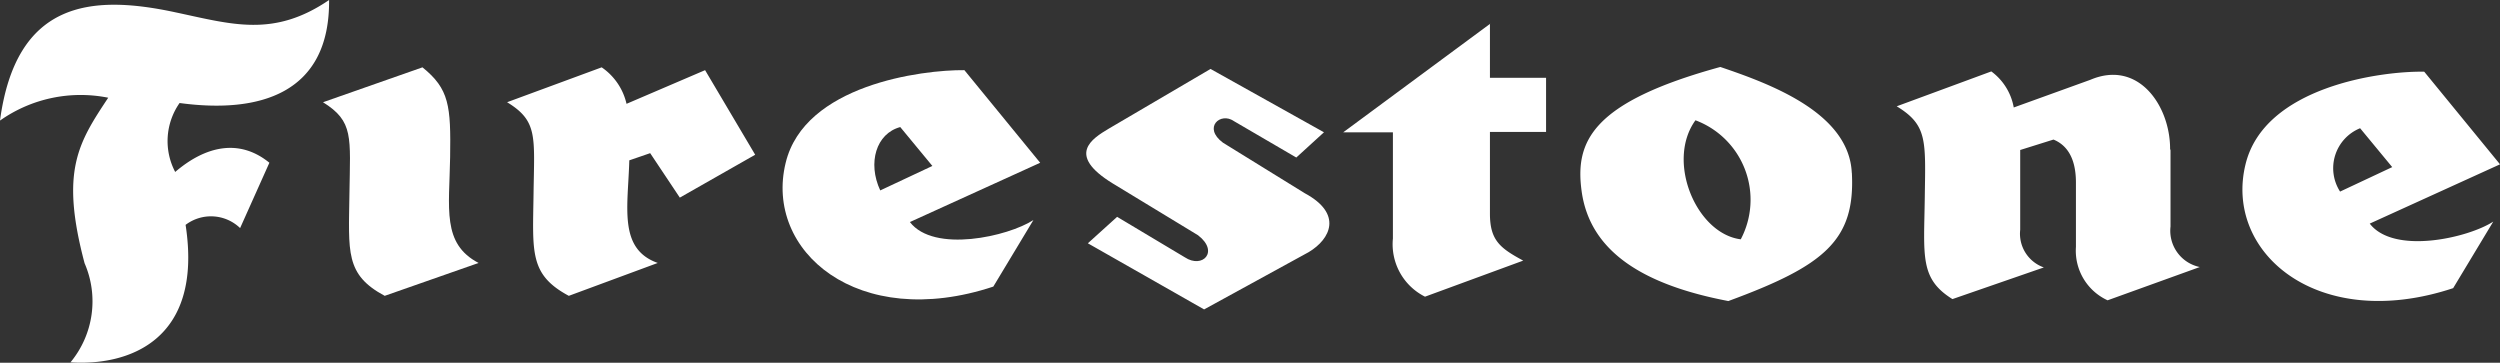
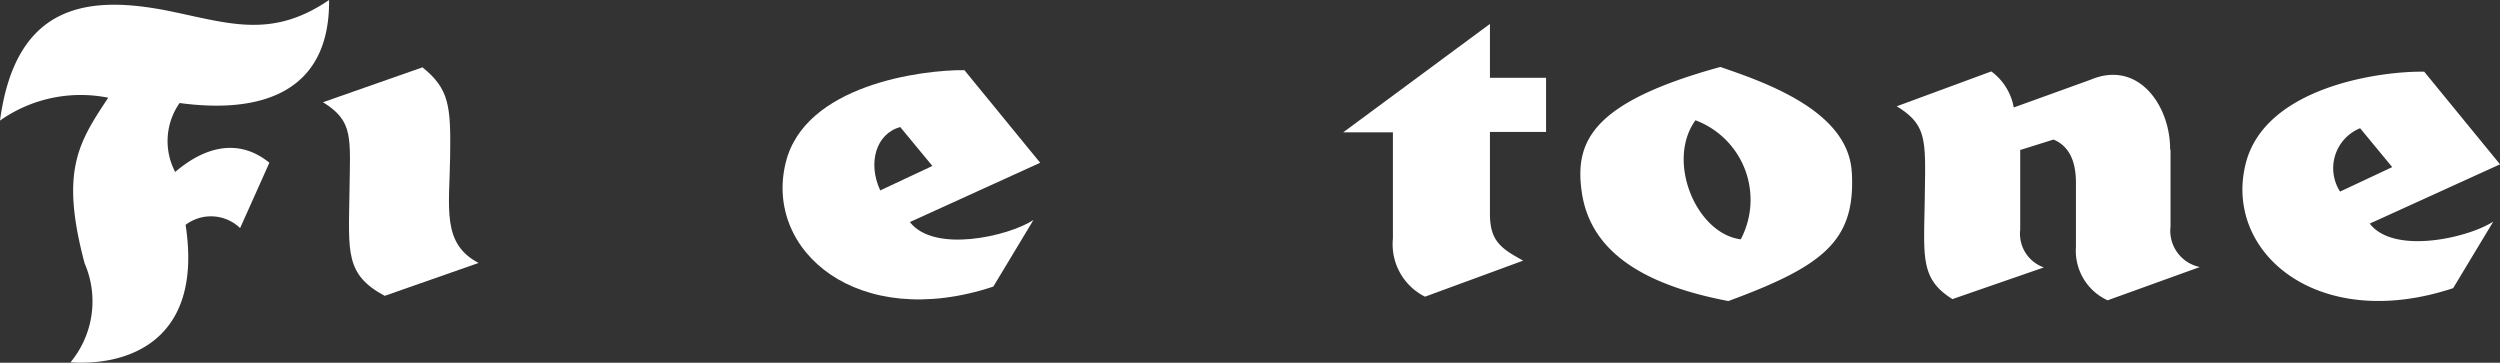
<svg xmlns="http://www.w3.org/2000/svg" width="101.204" height="14.683" viewBox="0 0 101.204 14.683">
  <rect x="0" y="0" width="101.204" height="14.683" fill="#333333" stroke="none" />
  <g transform="translate(0 0)">
    <path d="M18.456,295.969c2.255.146,5.387-.811,4.657-5.566a1.7,1.7,0,0,1,2.207.13l1.185-2.645c-1.217-.99-2.58-.682-3.813.373a2.686,2.686,0,0,1,.178-2.791c3.229.438,6.085-.373,6.052-4.17-2.239,1.525-3.911.99-6.215.5-3.456-.746-6.458-.438-7.107,4.381a5.666,5.666,0,0,1,4.381-.925c-1.217,1.834-1.947,2.969-.957,6.7a3.868,3.868,0,0,1-.568,4.008" transform="translate(-15.6 -281.3)" fill="#fff" />
    <path d="M96.2,299.512l4.024-1.412c1.087.876,1.152,1.558,1.12,3.635s-.341,3.505,1.152,4.284l-3.8,1.331c-1.606-.86-1.46-1.769-1.428-4.138.032-2.3.178-2.921-1.071-3.7" transform="translate(-83.122 -295.374)" fill="#fff" />
-     <path d="M147.049,301.865c-.049,1.882-.454,3.586,1.152,4.154l-3.6,1.331c-1.606-.86-1.46-1.769-1.428-4.138.032-2.32.178-2.937-1.071-3.7l3.829-1.412a2.448,2.448,0,0,1,1.006,1.477l3.18-1.363,2.028,3.424-3.051,1.736-1.2-1.8Z" transform="translate(-121.574 -295.374)" fill="#fff" />
    <path d="M218.188,298.8l3.067,3.748-5.274,2.4c.974,1.266,3.975.584,5-.081l-1.623,2.694c-5.485,1.817-9.281-1.444-8.405-5.014.763-3.148,5.5-3.765,7.237-3.748m-3.408,4.868,2.109-.99-1.3-1.574c-.974.26-1.331,1.444-.811,2.564" transform="translate(-179.147 -295.959)" fill="#fff" />
-     <path d="M291.122,305.234l-3.472-2.109c-1.866-1.152-.828-1.8-.146-2.207l4.121-2.418,4.592,2.564-1.12,1.022-2.531-1.477c-.535-.373-1.266.26-.438.876l3.31,2.045c1.542.828,1.055,1.85.162,2.385l-4.235,2.32-4.706-2.677,1.185-1.071,2.742,1.639c.714.471,1.4-.227.535-.892" transform="translate(-242.621 -295.709)" fill="#fff" />
    <path d="M356.655,287.2l-5.955,4.4h2.012v4.3a2.372,2.372,0,0,0,1.3,2.353l3.975-1.46c-.925-.5-1.347-.811-1.347-1.9v-3.31h2.272v-2.191h-2.272V287.2Z" transform="translate(-296.325 -286.243)" fill="#fff" />
    <path d="M420.869,302.284c.146,2.742-1.12,3.765-5,5.193-3.408-.649-5.6-1.98-5.939-4.446-.276-2.012.406-3.6,5.614-5.03,2.012.682,5.209,1.85,5.322,4.284m-6.328-2.126c-1.2,1.655.032,4.592,1.834,4.819a3.435,3.435,0,0,0-1.834-4.819" transform="translate(-345.903 -295.29)" fill="#fff" />
    <path d="M499.883,302.3v3.083a1.5,1.5,0,0,0,1.185,1.639l-3.732,1.347a2.207,2.207,0,0,1-1.282-2.158v-2.613c0-1.12-.471-1.558-.909-1.736l-1.347.422v3.229a1.447,1.447,0,0,0,.957,1.525l-3.7,1.282c-1.331-.828-1.152-1.736-1.12-4.105.032-2.32.114-2.937-1.136-3.7l3.829-1.412a2.315,2.315,0,0,1,.909,1.46l3.1-1.12c1.947-.828,3.229,1.055,3.229,2.791" transform="translate(-412.017 -296.212)" fill="#fff" />
    <path d="M582.388,299.194l3.067,3.748-5.274,2.4c.974,1.266,3.975.584,5-.081l-1.623,2.694c-5.484,1.817-9.281-1.444-8.405-5.014.763-3.148,5.5-3.781,7.237-3.748m-3.408,4.852,2.109-.99-1.3-1.574a1.746,1.746,0,0,0-.811,2.564" transform="translate(-484.25 -296.29)" fill="#fff" />
  </g>
</svg>